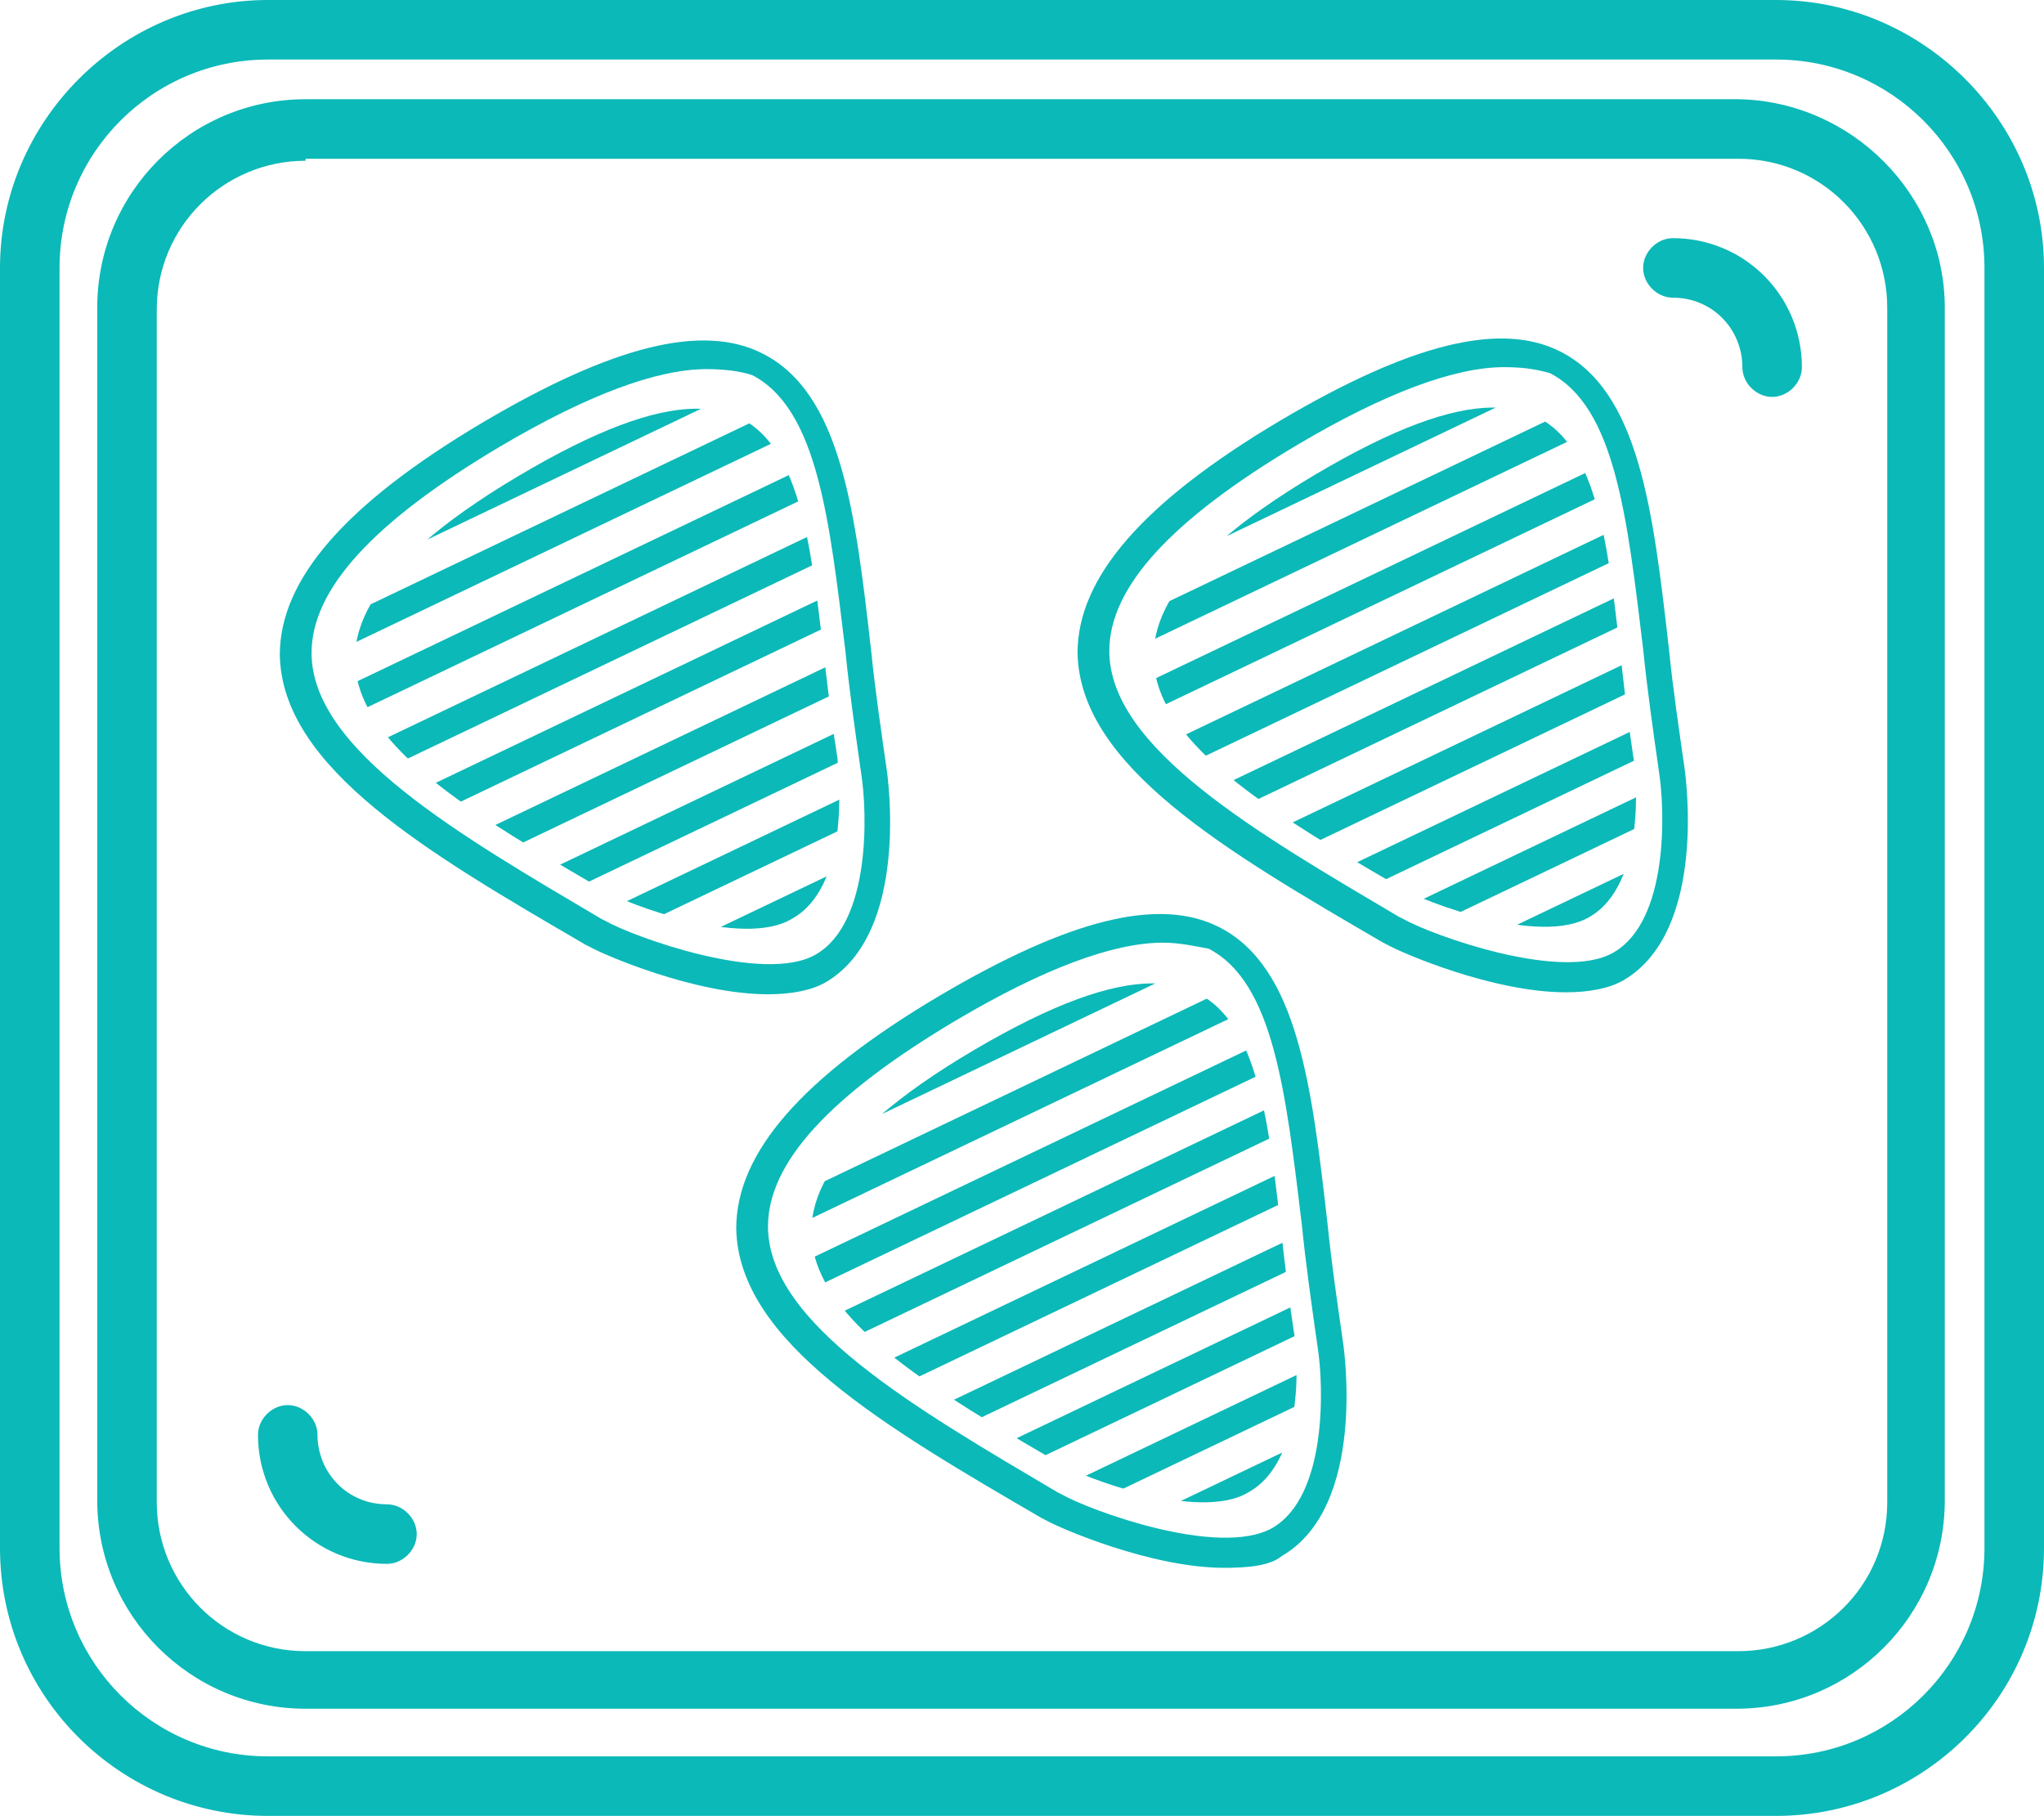
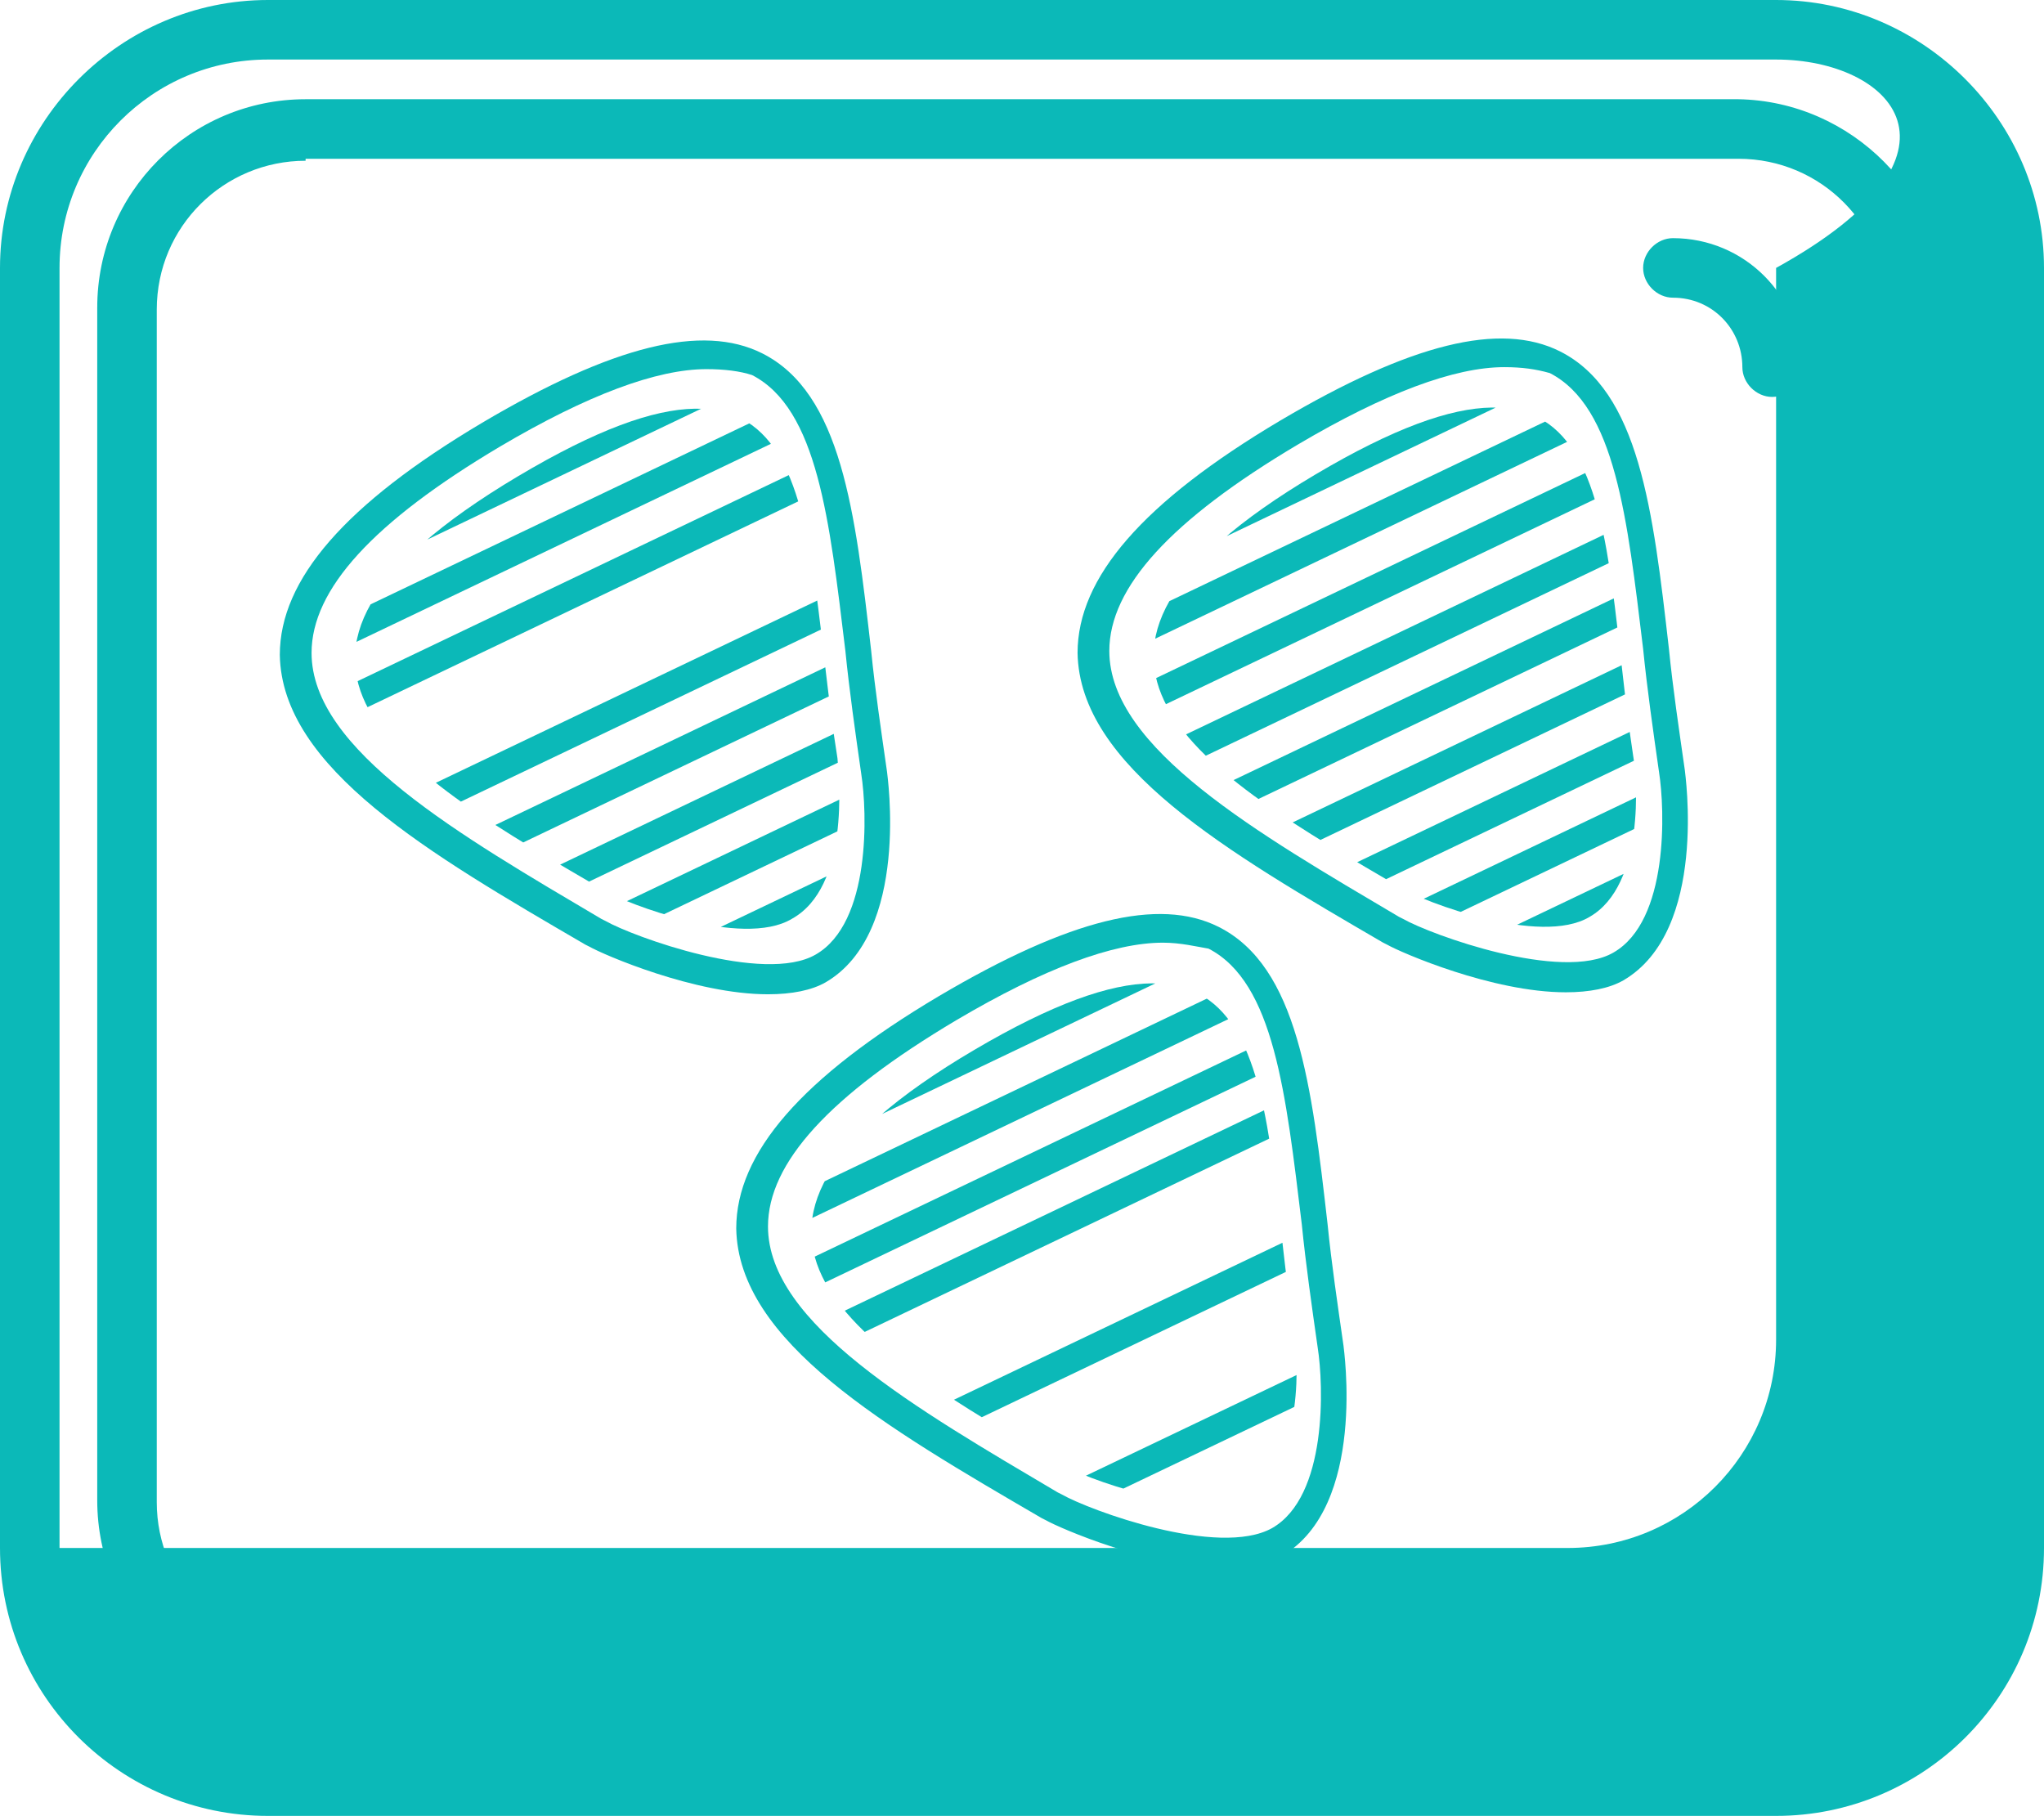
<svg xmlns="http://www.w3.org/2000/svg" xmlns:xlink="http://www.w3.org/1999/xlink" version="1.1" id="Livello_1" x="0px" y="0px" viewBox="0 0 103 91.5" style="enable-background:new 0 0 103 91.5;" xml:space="preserve">
  <style type="text/css">
	.st0{fill:#0BB9B8;}
	.st1{clip-path:url(#SVGID_2_);}
	.st2{clip-path:url(#SVGID_4_);}
	.st3{clip-path:url(#SVGID_6_);}
</style>
  <g>
    <g>
      <g>
-         <path class="st0" d="M89.5,91.5h-76C6.1,91.5,0,85.5,0,78V13.5C0,6.1,6.1,0,13.5,0h76C96.9,0,103,6.1,103,13.5V78     C103,85.5,96.9,91.5,89.5,91.5z M13.5,3C7.7,3,3,7.7,3,13.5V78c0,5.8,4.7,10.5,10.5,10.5h76c5.8,0,10.5-4.7,10.5-10.5V13.5     C100,7.7,95.3,3,89.5,3H13.5z" />
+         <path class="st0" d="M89.5,91.5h-76C6.1,91.5,0,85.5,0,78V13.5C0,6.1,6.1,0,13.5,0h76C96.9,0,103,6.1,103,13.5V78     C103,85.5,96.9,91.5,89.5,91.5z M13.5,3C7.7,3,3,7.7,3,13.5V78h76c5.8,0,10.5-4.7,10.5-10.5V13.5     C100,7.7,95.3,3,89.5,3H13.5z" />
      </g>
      <g>
        <path class="st0" d="M87.5,86.1H15.4c-5.8,0-10.5-4.7-10.5-10.5V15.5c0-5.8,4.7-10.5,10.5-10.5h72.2C93.3,5.1,98,9.8,98,15.5     v60.1C98,81.4,93.3,86.1,87.5,86.1z M15.4,8.1c-4.1,0-7.5,3.3-7.5,7.5v60.1c0,4.1,3.3,7.5,7.5,7.5h72.2c4.1,0,7.5-3.3,7.5-7.5     V15.5c0-4.1-3.3-7.5-7.5-7.5H15.4z" />
      </g>
      <g>
        <path class="st0" d="M89.3,20c-0.8,0-1.5-0.7-1.5-1.5c0-1.9-1.5-3.5-3.5-3.5c-0.8,0-1.5-0.7-1.5-1.5s0.7-1.5,1.5-1.5     c3.6,0,6.5,2.9,6.5,6.5C90.8,19.3,90.1,20,89.3,20z" />
      </g>
      <g>
-         <path class="st0" d="M19.5,78.8c-3.6,0-6.5-2.9-6.5-6.5c0-0.8,0.7-1.5,1.5-1.5s1.5,0.7,1.5,1.5c0,1.9,1.5,3.5,3.5,3.5     c0.8,0,1.5,0.7,1.5,1.5S20.3,78.8,19.5,78.8z" />
-       </g>
+         </g>
    </g>
    <g>
      <g>
        <path class="st0" d="M78.9,50c-3.7,0-8.3-2-9-2.4l-0.2-0.1c-7.9-4.6-15.3-8.9-15.4-14.6c0-3.8,3.3-7.6,10.2-11.7     c6.6-3.9,11.1-5,14.1-3.5c4,2,4.7,8,5.5,15c0.2,2,0.5,4,0.8,6.1c0,0.1,1.2,8.1-3.1,10.6C81.1,49.8,80.1,50,78.9,50z M75.8,18.5     c-2.5,0-6,1.3-10.4,3.9c-6.4,3.8-9.5,7.2-9.5,10.4c0,4.9,7.5,9.2,14.6,13.4l0.2,0.1c1.4,0.8,8,3.2,10.6,1.7     c2.8-1.6,2.6-7.2,2.3-9.1l0,0c-0.3-2.1-0.6-4.2-0.8-6.2c-0.8-6.6-1.4-12.2-4.7-13.9C77.4,18.6,76.7,18.5,75.8,18.5z" />
      </g>
      <g>
        <defs>
          <path id="SVGID_1_" d="M82.3,38.1C80.5,26.3,82,14.6,66.3,23.9s-5.7,15,4.4,20.9c1,0.6,6.9,2.9,9.4,1.4      C82.9,44.6,82.5,39.2,82.3,38.1z" />
        </defs>
        <clipPath id="SVGID_2_">
          <use xlink:href="#SVGID_1_" style="overflow:visible;" />
        </clipPath>
        <g class="st1">
          <g>
            <rect x="64.3" y="46.2" transform="matrix(0.902 -0.431 0.431 0.902 -12.635 37.977)" class="st0" width="26.4" height="1.4" />
          </g>
          <g>
            <rect x="62.9" y="43.3" transform="matrix(0.902 -0.431 0.431 0.902 -11.534 37.107)" class="st0" width="26.4" height="1.4" />
          </g>
          <g>
            <rect x="61.6" y="40.5" transform="matrix(0.902 -0.431 0.431 0.902 -10.433 36.237)" class="st0" width="26.4" height="1.4" />
          </g>
          <g>
            <rect x="60.2" y="37.6" transform="matrix(0.902 -0.431 0.431 0.902 -9.332 35.366)" class="st0" width="26.4" height="1.4" />
          </g>
          <g>
            <rect x="58.8" y="34.7" transform="matrix(0.902 -0.431 0.431 0.902 -8.23 34.496)" class="st0" width="26.4" height="1.4" />
          </g>
          <g>
            <rect x="57.5" y="31.9" transform="matrix(0.902 -0.431 0.431 0.902 -7.129 33.625)" class="st0" width="26.4" height="1.4" />
          </g>
          <g>
            <rect x="56.1" y="29" transform="matrix(0.902 -0.431 0.431 0.902 -6.028 32.755)" class="st0" width="26.4" height="1.4" />
          </g>
          <g>
            <rect x="54.7" y="26.1" transform="matrix(0.902 -0.431 0.431 0.902 -4.927 31.884)" class="st0" width="26.4" height="1.4" />
          </g>
          <g>
            <rect x="53.3" y="23.3" transform="matrix(0.902 -0.431 0.431 0.902 -3.826 31.014)" class="st0" width="26.4" height="1.4" />
          </g>
          <g>
            <rect x="52" y="20.4" transform="matrix(0.902 -0.431 0.431 0.902 -2.724 30.143)" class="st0" width="26.4" height="1.4" />
          </g>
        </g>
      </g>
    </g>
    <g>
      <g>
        <path class="st0" d="M38.7,50.1c-3.7,0-8.3-2-9-2.4l-0.2-0.1c-7.9-4.6-15.3-8.9-15.4-14.6c0-3.8,3.3-7.6,10.2-11.7     c6.6-3.9,11.1-5,14.1-3.5c4,2,4.7,8,5.5,15c0.2,2,0.5,4,0.8,6.1c0,0.1,1.2,8.1-3.1,10.6C40.9,49.9,39.9,50.1,38.7,50.1z      M35.6,18.6c-2.5,0-6,1.3-10.4,3.9c-6.4,3.8-9.5,7.2-9.5,10.4c0,4.9,7.5,9.2,14.6,13.4l0.2,0.1c1.4,0.8,8,3.2,10.6,1.7     c2.8-1.6,2.6-7.2,2.3-9.1l0,0c-0.3-2.1-0.6-4.2-0.8-6.2c-0.8-6.6-1.4-12.2-4.7-13.9C37.3,18.7,36.5,18.6,35.6,18.6z" />
      </g>
      <g>
        <defs>
          <path id="SVGID_3_" d="M42.2,38.2C40.3,26.4,41.9,14.6,26.1,24s-5.7,15,4.4,20.9c1,0.6,6.9,2.9,9.4,1.4      C42.8,44.7,42.3,39.3,42.2,38.2z" />
        </defs>
        <clipPath id="SVGID_4_">
          <use xlink:href="#SVGID_3_" style="overflow:visible;" />
        </clipPath>
        <g class="st2">
          <g>
            <rect x="24.1" y="46.3" transform="matrix(0.902 -0.431 0.431 0.902 -16.618 20.704)" class="st0" width="26.4" height="1.4" />
          </g>
          <g>
            <rect x="22.7" y="43.4" transform="matrix(0.902 -0.431 0.431 0.902 -15.515 19.831)" class="st0" width="26.4" height="1.4" />
          </g>
          <g>
            <rect x="21.4" y="40.6" transform="matrix(0.902 -0.431 0.431 0.902 -14.413 18.959)" class="st0" width="26.4" height="1.4" />
          </g>
          <g>
            <rect x="20" y="37.7" transform="matrix(0.902 -0.431 0.431 0.902 -13.31 18.087)" class="st0" width="26.4" height="1.4" />
          </g>
          <g>
            <rect x="18.6" y="34.8" transform="matrix(0.902 -0.431 0.431 0.902 -12.208 17.215)" class="st0" width="26.4" height="1.4" />
          </g>
          <g>
-             <rect x="17.3" y="32" transform="matrix(0.902 -0.431 0.431 0.902 -11.105 16.343)" class="st0" width="26.4" height="1.4" />
-           </g>
+             </g>
          <g>
            <rect x="15.9" y="29.1" transform="matrix(0.902 -0.431 0.431 0.902 -10.003 15.471)" class="st0" width="26.4" height="1.4" />
          </g>
          <g>
            <rect x="14.5" y="26.2" transform="matrix(0.902 -0.431 0.431 0.902 -8.9 14.599)" class="st0" width="26.4" height="1.4" />
          </g>
          <g>
            <rect x="13.2" y="23.4" transform="matrix(0.902 -0.431 0.431 0.902 -7.798 13.727)" class="st0" width="26.4" height="1.4" />
          </g>
          <g>
            <rect x="11.8" y="20.5" transform="matrix(0.902 -0.431 0.431 0.902 -6.695 12.855)" class="st0" width="26.4" height="1.4" />
          </g>
        </g>
      </g>
    </g>
    <g>
      <g>
        <path class="st0" d="M61.7,79c-3.7,0-8.3-2-9-2.4l-0.2-0.1c-7.9-4.6-15.3-8.9-15.4-14.6c0-3.8,3.3-7.6,10.2-11.7     c6.6-3.9,11.1-5,14.1-3.5c4,2,4.7,8,5.5,15c0.2,2,0.5,4,0.8,6.1c0,0.1,1.2,8.1-3.1,10.6C64,78.9,62.9,79,61.7,79z M58.6,47.5     c-2.5,0-6,1.3-10.4,3.9c-6.4,3.8-9.5,7.2-9.5,10.4c0,4.9,7.5,9.2,14.6,13.4l0.2,0.1c1.4,0.8,7.9,3.2,10.6,1.7     c2.8-1.6,2.6-7.2,2.3-9.1l0,0c-0.3-2.1-0.6-4.2-0.8-6.2c-0.8-6.6-1.4-12.2-4.7-13.9C60.3,47.7,59.5,47.5,58.6,47.5z" />
      </g>
      <g>
        <defs>
          <path id="SVGID_5_" d="M65.2,67.1c-1.8-11.7-0.3-23.5-16.1-14.2s-5.7,15,4.4,20.9c1,0.6,6.9,2.9,9.4,1.4      C65.8,73.6,65.4,68.2,65.2,67.1z" />
        </defs>
        <clipPath id="SVGID_6_">
          <use xlink:href="#SVGID_5_" style="overflow:visible;" />
        </clipPath>
        <g class="st3">
          <g>
-             <rect x="47.1" y="75.3" transform="matrix(0.902 -0.431 0.431 0.902 -26.862 33.471)" class="st0" width="26.4" height="1.4" />
-           </g>
+             </g>
          <g>
            <rect x="45.8" y="72.4" transform="matrix(0.902 -0.431 0.431 0.902 -25.76 32.599)" class="st0" width="26.4" height="1.4" />
          </g>
          <g>
-             <rect x="44.4" y="69.5" transform="matrix(0.902 -0.431 0.431 0.902 -24.657 31.727)" class="st0" width="26.4" height="1.4" />
-           </g>
+             </g>
          <g>
            <rect x="43" y="66.7" transform="matrix(0.902 -0.431 0.431 0.902 -23.555 30.855)" class="st0" width="26.4" height="1.4" />
          </g>
          <g>
-             <rect x="41.7" y="63.8" transform="matrix(0.902 -0.431 0.431 0.902 -22.452 29.983)" class="st0" width="26.4" height="1.4" />
-           </g>
+             </g>
          <g>
            <rect x="40.3" y="60.9" transform="matrix(0.902 -0.431 0.431 0.902 -21.35 29.111)" class="st0" width="26.4" height="1.4" />
          </g>
          <g>
            <rect x="38.9" y="58.1" transform="matrix(0.902 -0.431 0.431 0.902 -20.247 28.239)" class="st0" width="26.4" height="1.4" />
          </g>
          <g>
            <rect x="37.5" y="55.2" transform="matrix(0.902 -0.431 0.431 0.902 -19.145 27.367)" class="st0" width="26.4" height="1.4" />
          </g>
          <g>
            <rect x="36.2" y="52.3" transform="matrix(0.902 -0.431 0.431 0.902 -18.042 26.495)" class="st0" width="26.4" height="1.4" />
          </g>
          <g>
            <rect x="34.8" y="49.5" transform="matrix(0.902 -0.431 0.431 0.902 -16.939 25.623)" class="st0" width="26.4" height="1.4" />
          </g>
        </g>
      </g>
    </g>
  </g>
</svg>